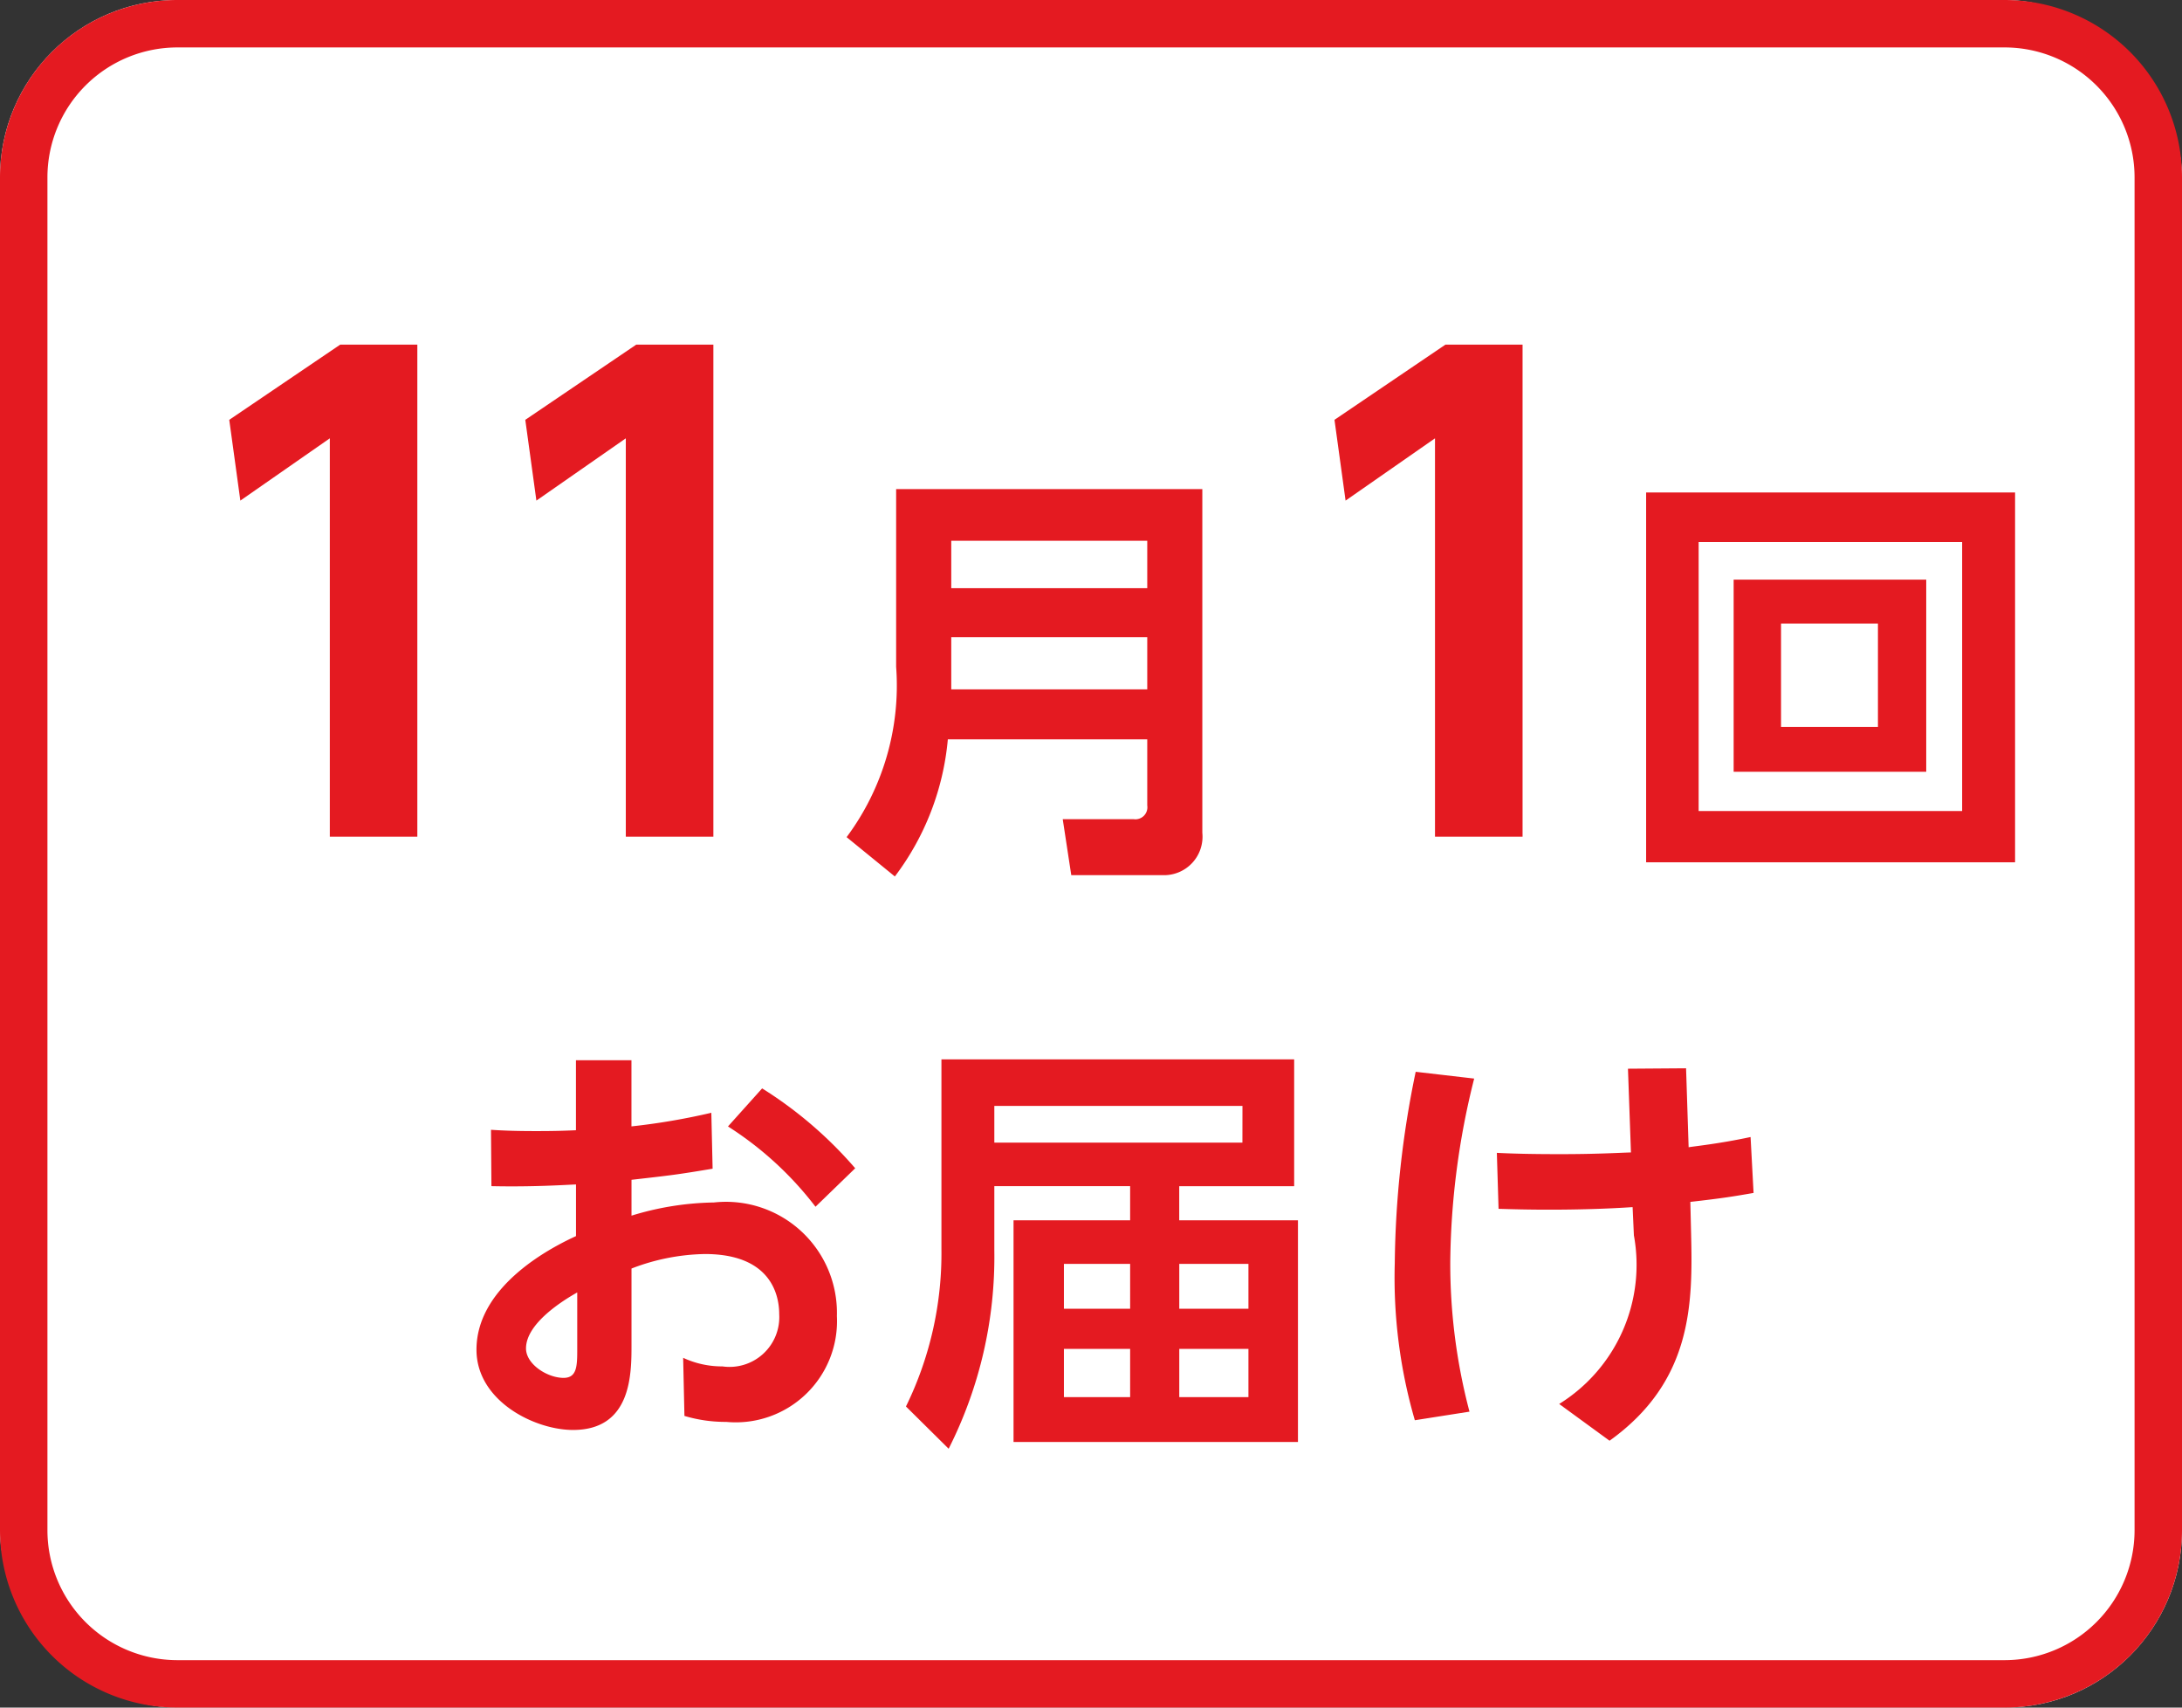
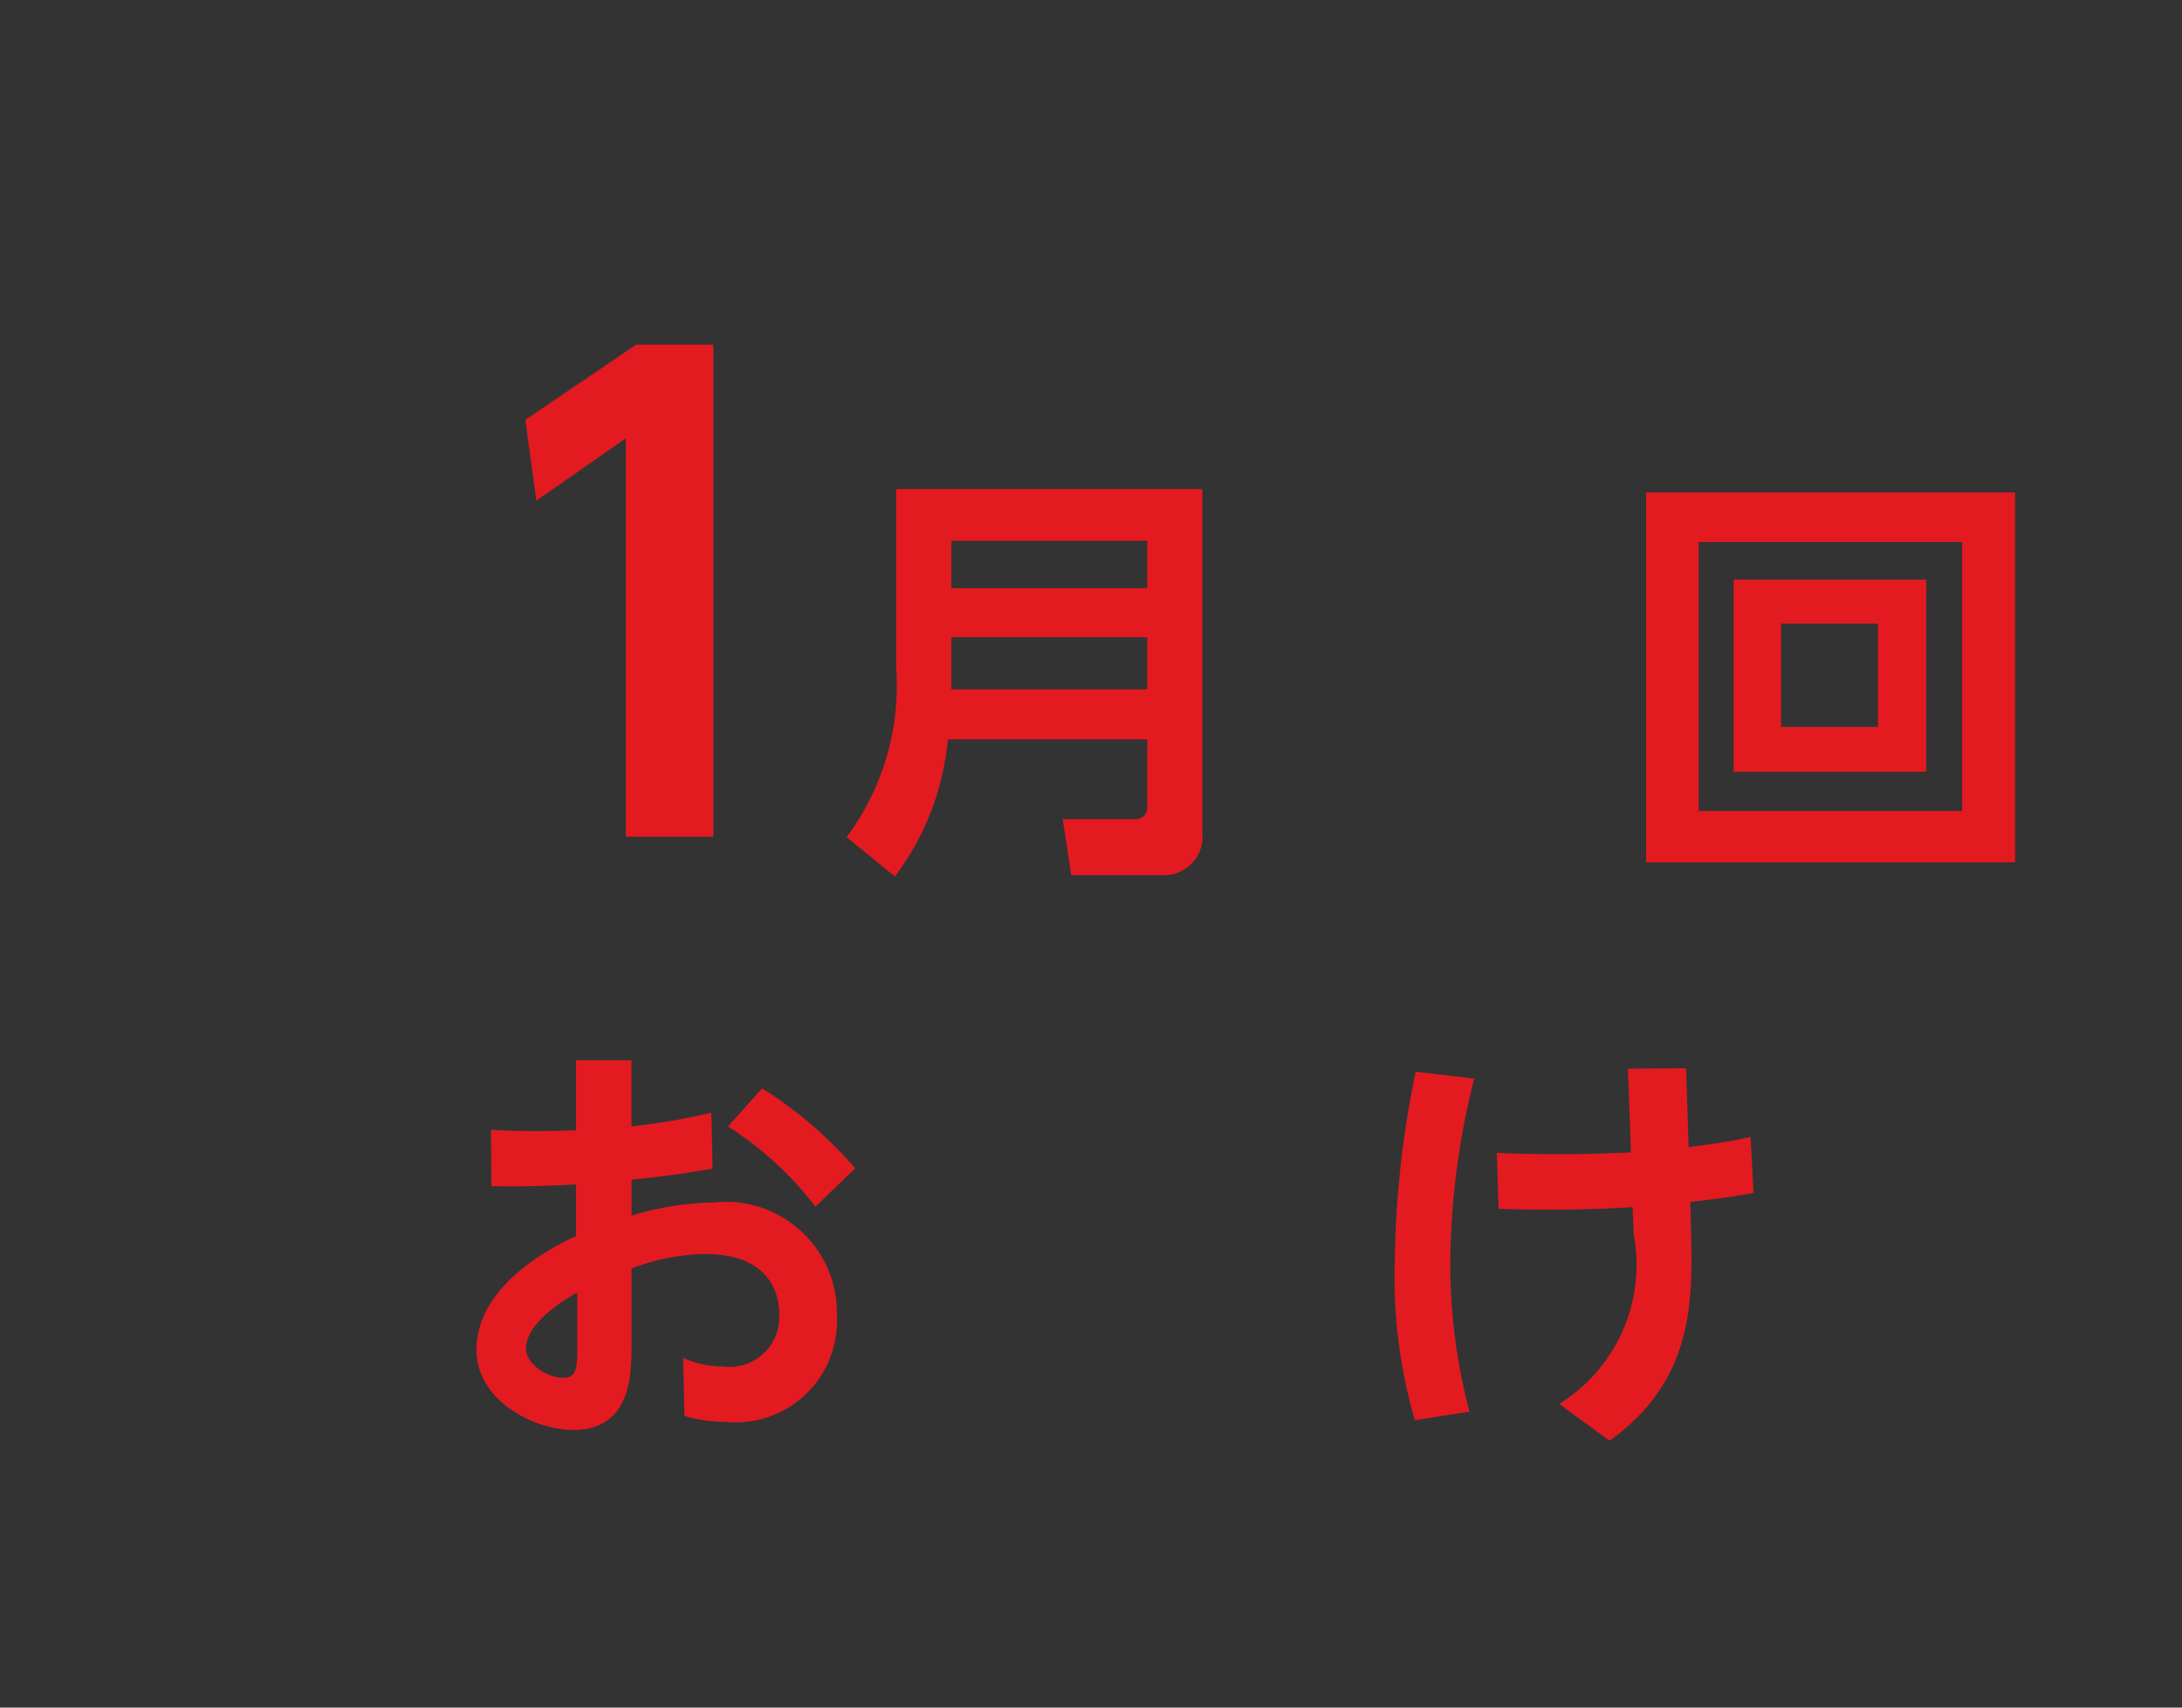
<svg xmlns="http://www.w3.org/2000/svg" viewBox="0 0 46 36">
  <rect x="0" y="0" width="46" height="36" fill="#333333" stroke="none" />
  <defs>
    <style>.cls-1{fill:#fff;}.cls-2{fill:#e41a21;}</style>
  </defs>
  <title>icon_svg_ol</title>
  <g id="レイヤー_1" data-name="レイヤー 1">
-     <rect class="cls-1" width="46" height="36" rx="3.738" />
-     <path class="cls-2" d="M42.262,1A2.741,2.741,0,0,1,45,3.738V32.262A2.741,2.741,0,0,1,42.262,35H3.738A2.741,2.741,0,0,1,1,32.262V3.738A2.741,2.741,0,0,1,3.738,1H42.262m0-1H3.738A3.738,3.738,0,0,0,0,3.738V32.262A3.738,3.738,0,0,0,3.738,36H42.262A3.738,3.738,0,0,0,46,32.262V3.738A3.738,3.738,0,0,0,42.262,0Z" />
    <path class="cls-2" d="M12.142,22.352H13.312v1.395a13.981,13.981,0,0,0,1.684-.287l.027,1.179c-.756.126-.846.136-1.71.234v.756a6.192,6.192,0,0,1,1.737-.278,2.34,2.34,0,0,1,2.593,2.395A2.134,2.134,0,0,1,15.311,29.977a3.03,3.03,0,0,1-.882-.126l-.027-1.225a1.94,1.94,0,0,0,.828.181,1.049,1.049,0,0,0,1.197-1.099c0-.478-.234-1.27-1.566-1.27a4.474,4.474,0,0,0-1.548.306v1.611c0,.613,0,1.792-1.233,1.792-.811,0-2.035-.612-2.035-1.692,0-1.377,1.647-2.188,2.098-2.395V24.971c-.243.01-.909.055-1.783.036L10.351,23.819c.279.018.54.027.963.027.432,0,.648-.01.828-.018Zm.027,4.896c-.288.162-1.08.648-1.08,1.18,0,.334.45.621.792.621.288,0,.288-.261.288-.621ZM16.067,22.946a8.641,8.641,0,0,1,1.962,1.684l-.837.811a7.169,7.169,0,0,0-1.845-1.693Z" />
-     <path class="cls-2" d="M24.86,25.727h2.503v4.673h-5.996V25.727h2.458v-.72h-2.863v1.359a8.967,8.967,0,0,1-.963,4.177l-.9-.891a7.337,7.337,0,0,0,.748-3.312V22.334h7.436v2.674H24.86Zm1.333-2.412H20.962v.774h5.23Zm-2.368,3.331H22.429v.945h1.396Zm0,1.792H22.429v1.017h1.396Zm2.494-1.792h-1.458v.945h1.458Zm0,1.792h-1.458v1.017h1.458Z" />
    <path class="cls-2" d="M31.078,22.739a16.316,16.316,0,0,0-.504,3.854,12.227,12.227,0,0,0,.405,3.168l-1.152.181a10.766,10.766,0,0,1-.423-3.313,20.673,20.673,0,0,1,.441-4.033Zm4.573,3.268c.036,1.486.027,3.115-1.719,4.367l-1.062-.775a3.453,3.453,0,0,0,1.575-3.555l-.027-.595c-.54.036-1.143.054-1.755.054-.468,0-.765-.009-1.071-.018l-.036-1.18c.369.018.738.027,1.351.027.738,0,1.188-.027,1.476-.036l-.063-1.765,1.225-.009.054,1.665c.09-.018.64-.072,1.306-.216l.063,1.179c-.414.072-.63.109-1.333.189Z" />
-     <path class="cls-2" d="M7.173,7.265h1.625v10.374H6.953V9.241L5.067,10.554,4.833,8.851Z" />
    <path class="cls-2" d="M13.414,7.265h1.625v10.374h-1.846V9.241l-1.885,1.313-.234-1.703Z" />
    <path class="cls-2" d="M25.347,17.558a.811.811,0,0,1-.846.892H22.584l-.18-1.18H23.898a.253.253,0,0,0,.288-.288v-1.395H19.982a5.627,5.627,0,0,1-1.117,2.891l-1.017-.829a5.354,5.354,0,0,0,1.044-3.592V10.311h6.455ZM20.054,11.401v.999H24.186v-.999Zm0,2.034v1.099H24.186V13.435Z" />
-     <path class="cls-2" d="M30.473,7.265h1.625v10.374h-1.846V9.241l-1.885,1.313L28.133,8.851Z" />
    <path class="cls-2" d="M42.481,10.383v7.796H34.703v-7.796Zm-6.671,1.044v5.672h5.555V11.427Zm4.798.793v4.051H36.548V12.22Zm-3.061.927v2.179h2.043V13.147Z" />
  </g>
</svg>